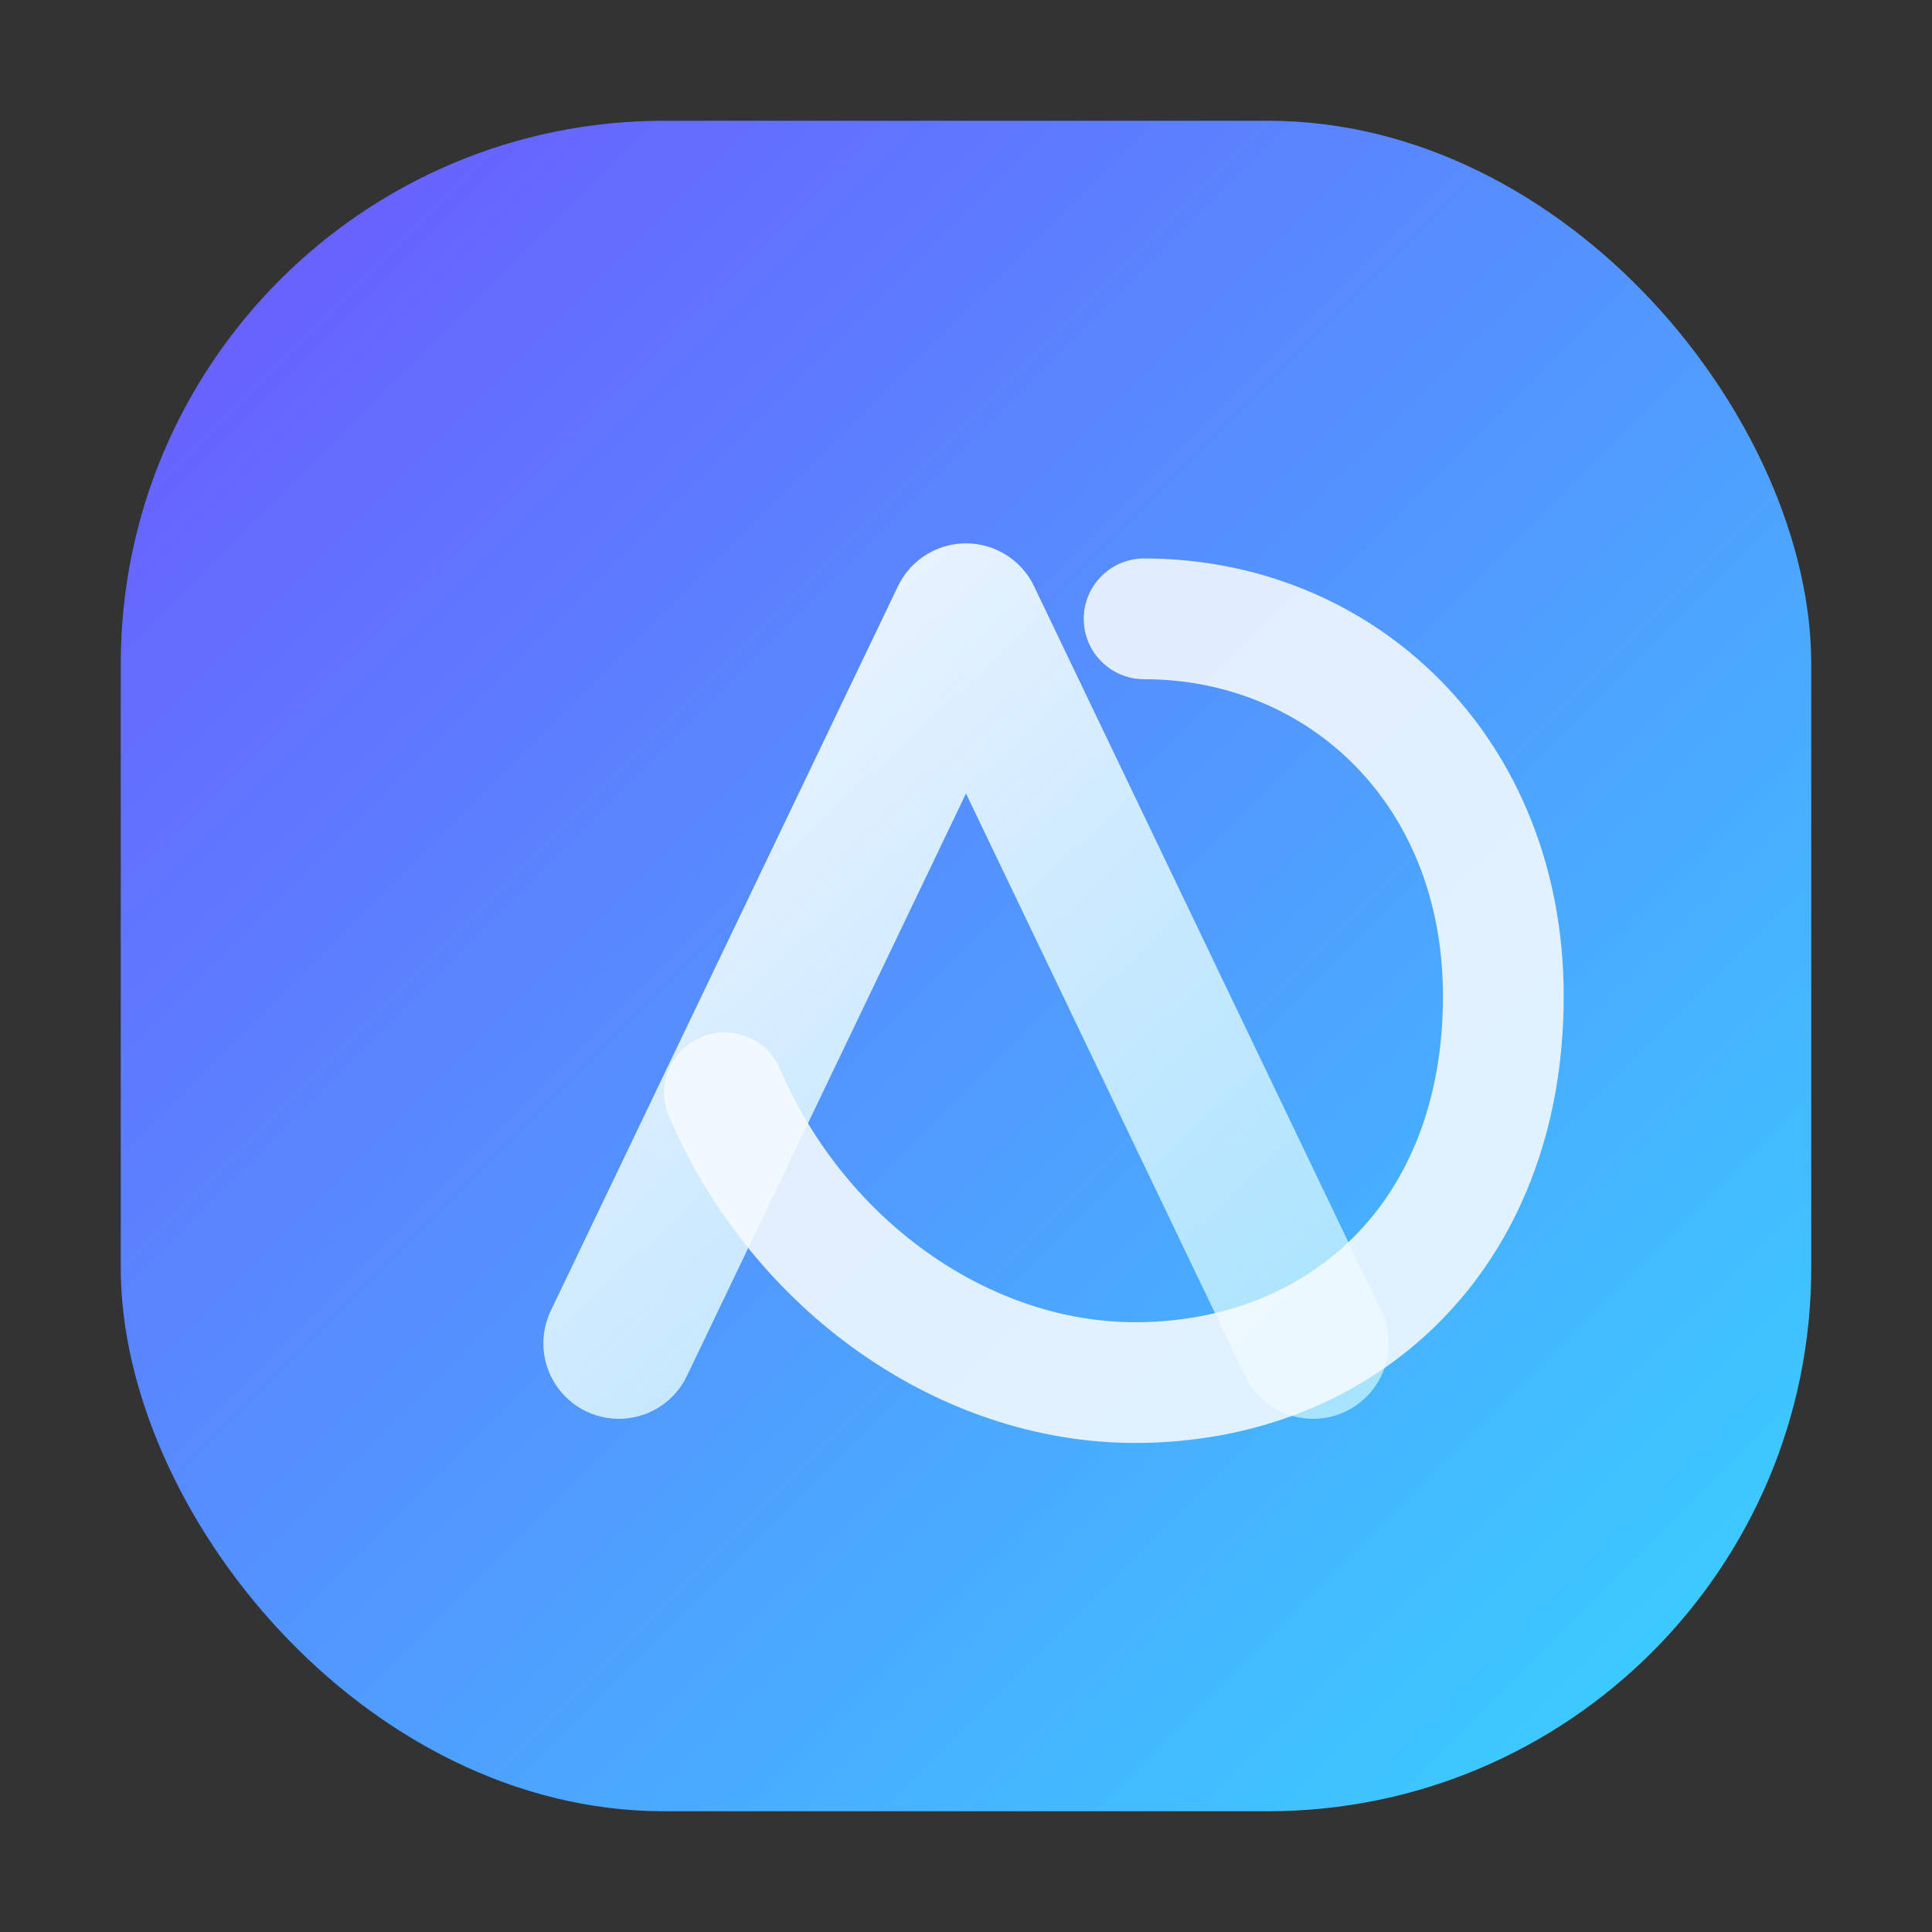
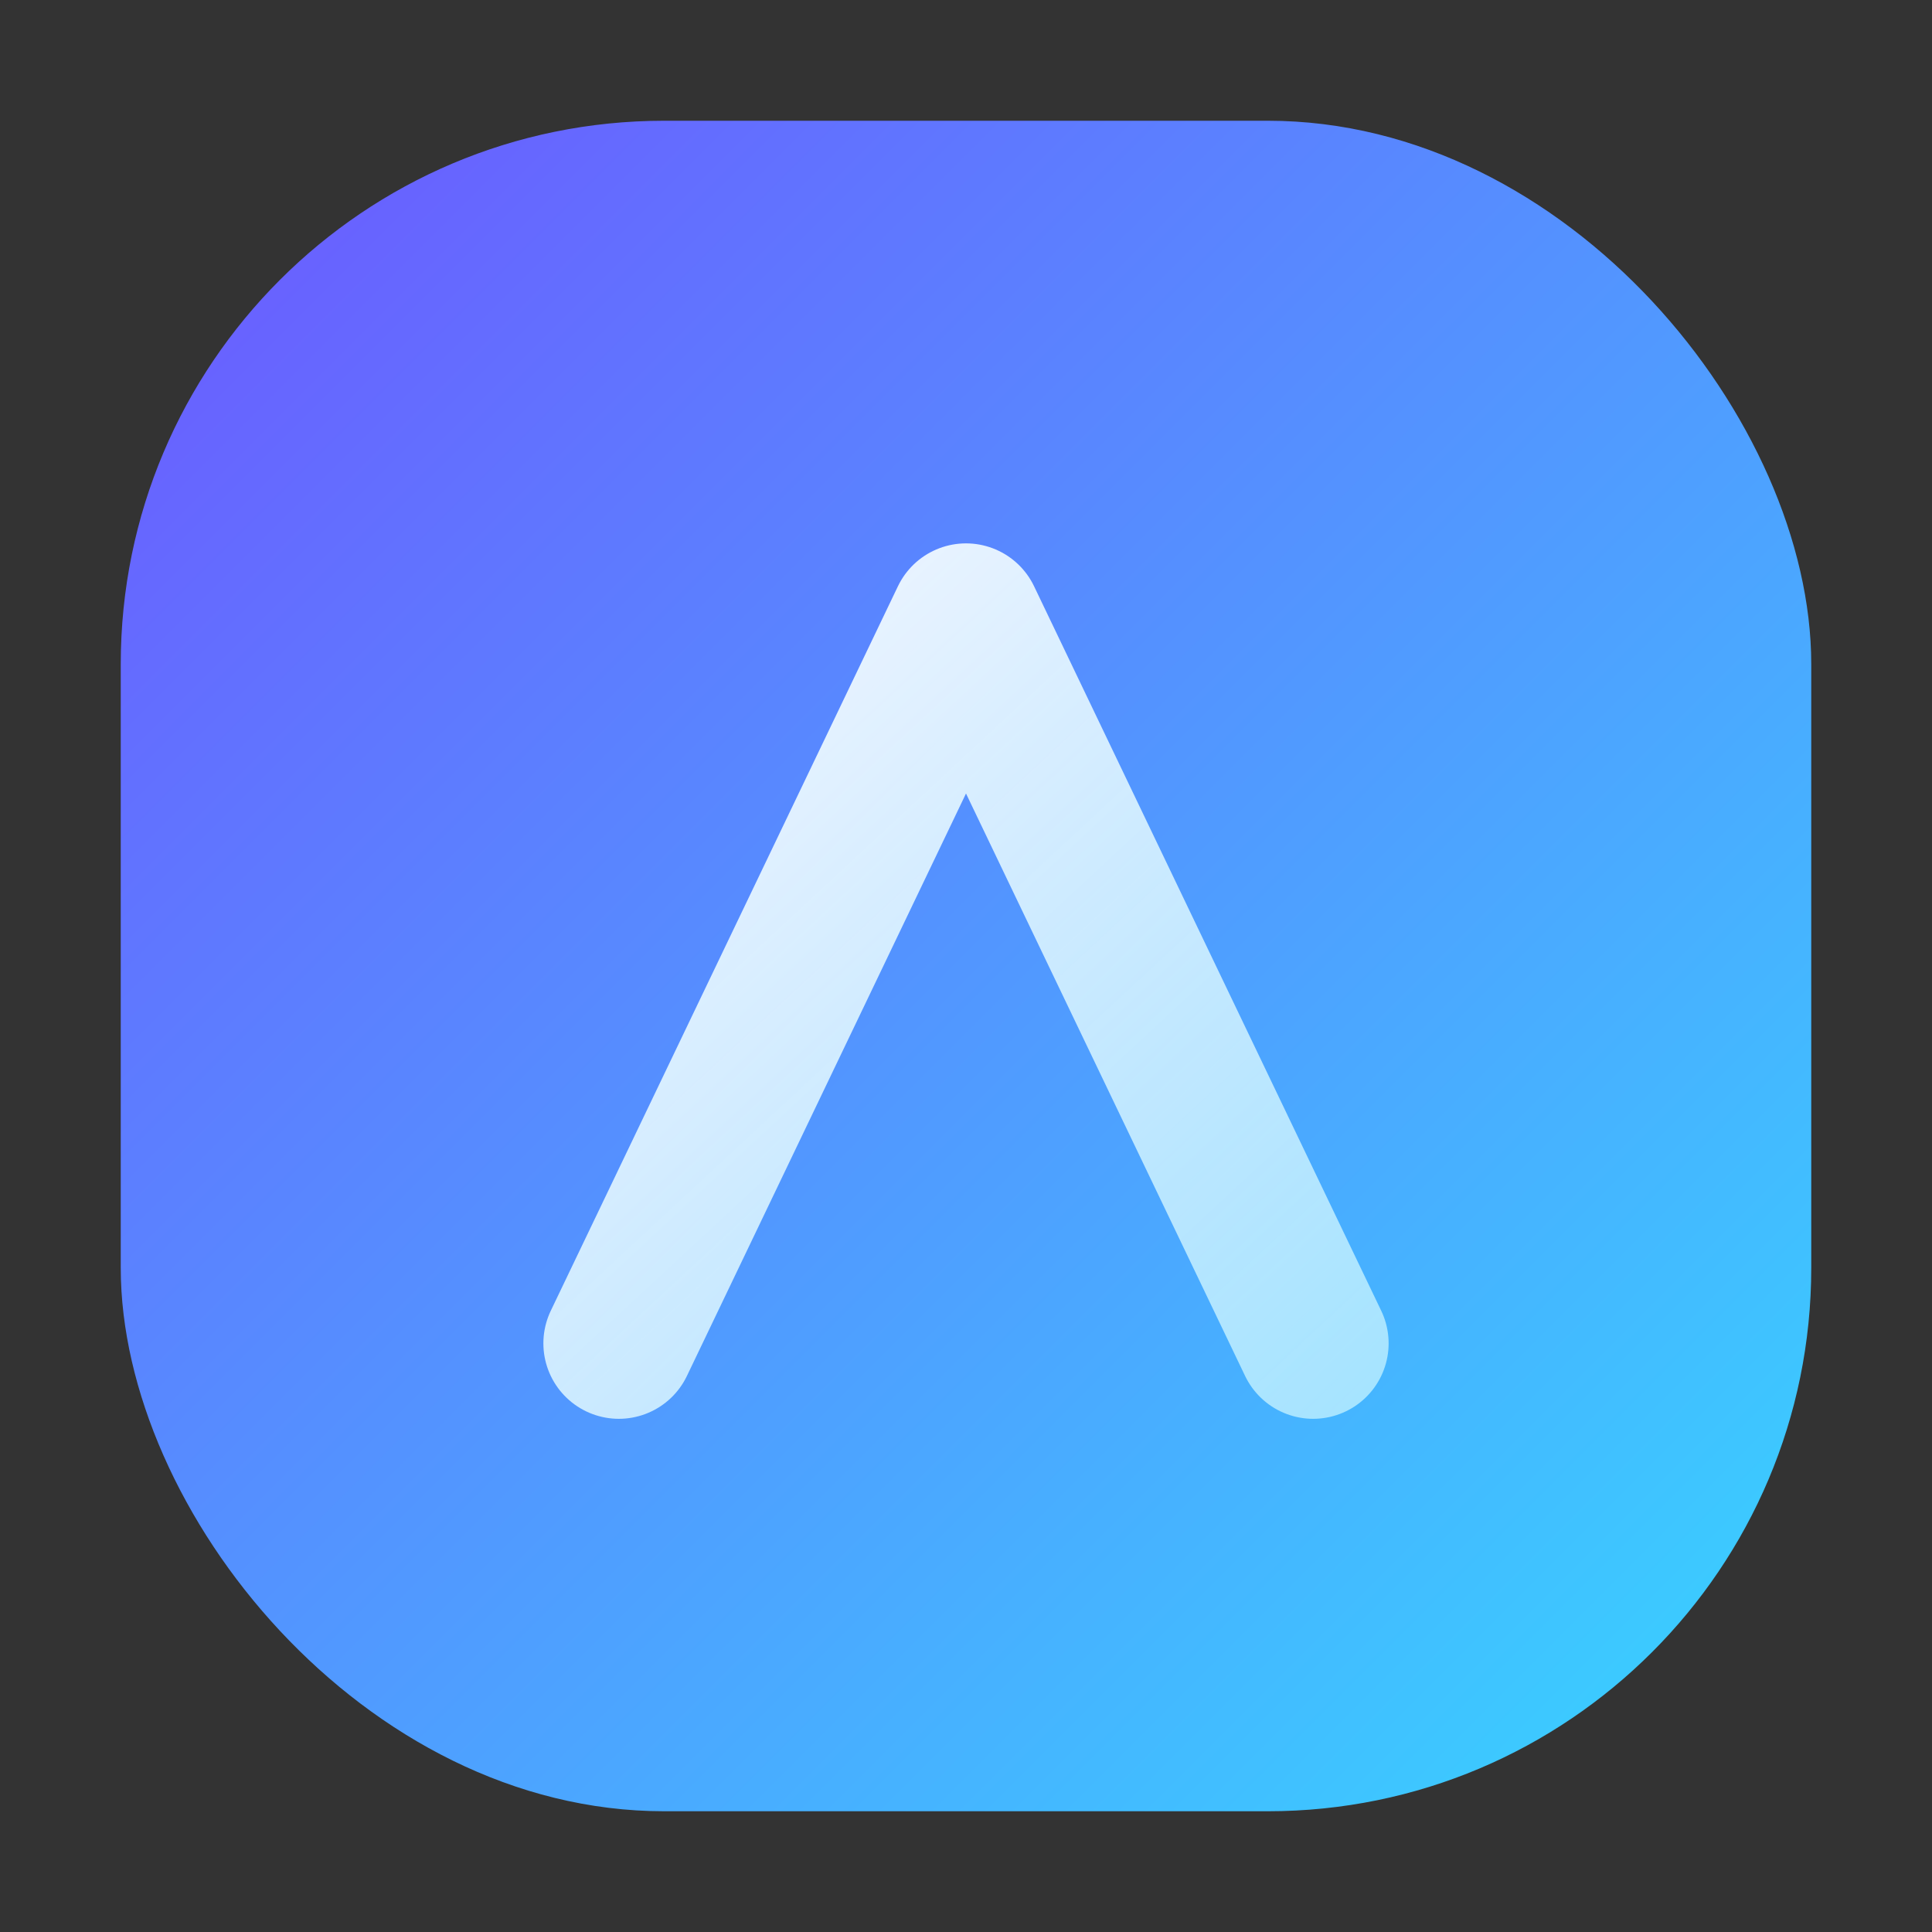
<svg xmlns="http://www.w3.org/2000/svg" width="64" height="64" viewBox="0 0 64 64" fill="none">
  <rect x="0" y="0" width="64" height="64" fill="#333333" stroke="none" />
  <defs>
    <linearGradient id="grad-a" x1="6" y1="6" x2="58" y2="58" gradientUnits="userSpaceOnUse">
      <stop offset="0" stop-color="#6B5BFF" />
      <stop offset="1" stop-color="#39D1FF" />
    </linearGradient>
    <linearGradient id="grad-b" x1="20" y1="18" x2="46" y2="46" gradientUnits="userSpaceOnUse">
      <stop offset="0" stop-color="#FFFFFF" stop-opacity="0.96" />
      <stop offset="1" stop-color="#CBF6FF" stop-opacity="0.72" />
    </linearGradient>
  </defs>
  <rect x="4" y="4" width="56" height="56" rx="18" fill="url(#grad-a)" />
  <path d="M20.5 44.5L32 20.5L43.5 44.5" stroke="url(#grad-b)" stroke-width="5" stroke-linecap="round" stroke-linejoin="round" />
-   <path d="M24 36.2C26.5 42 32 45.8 37.6 45.8C44.4 45.8 49.8 41 49.8 33C49.8 25.5 44.4 20.5 37.9 20.5" stroke="#F5FBFF" stroke-width="4" stroke-linecap="round" stroke-linejoin="round" stroke-opacity="0.88" />
</svg>